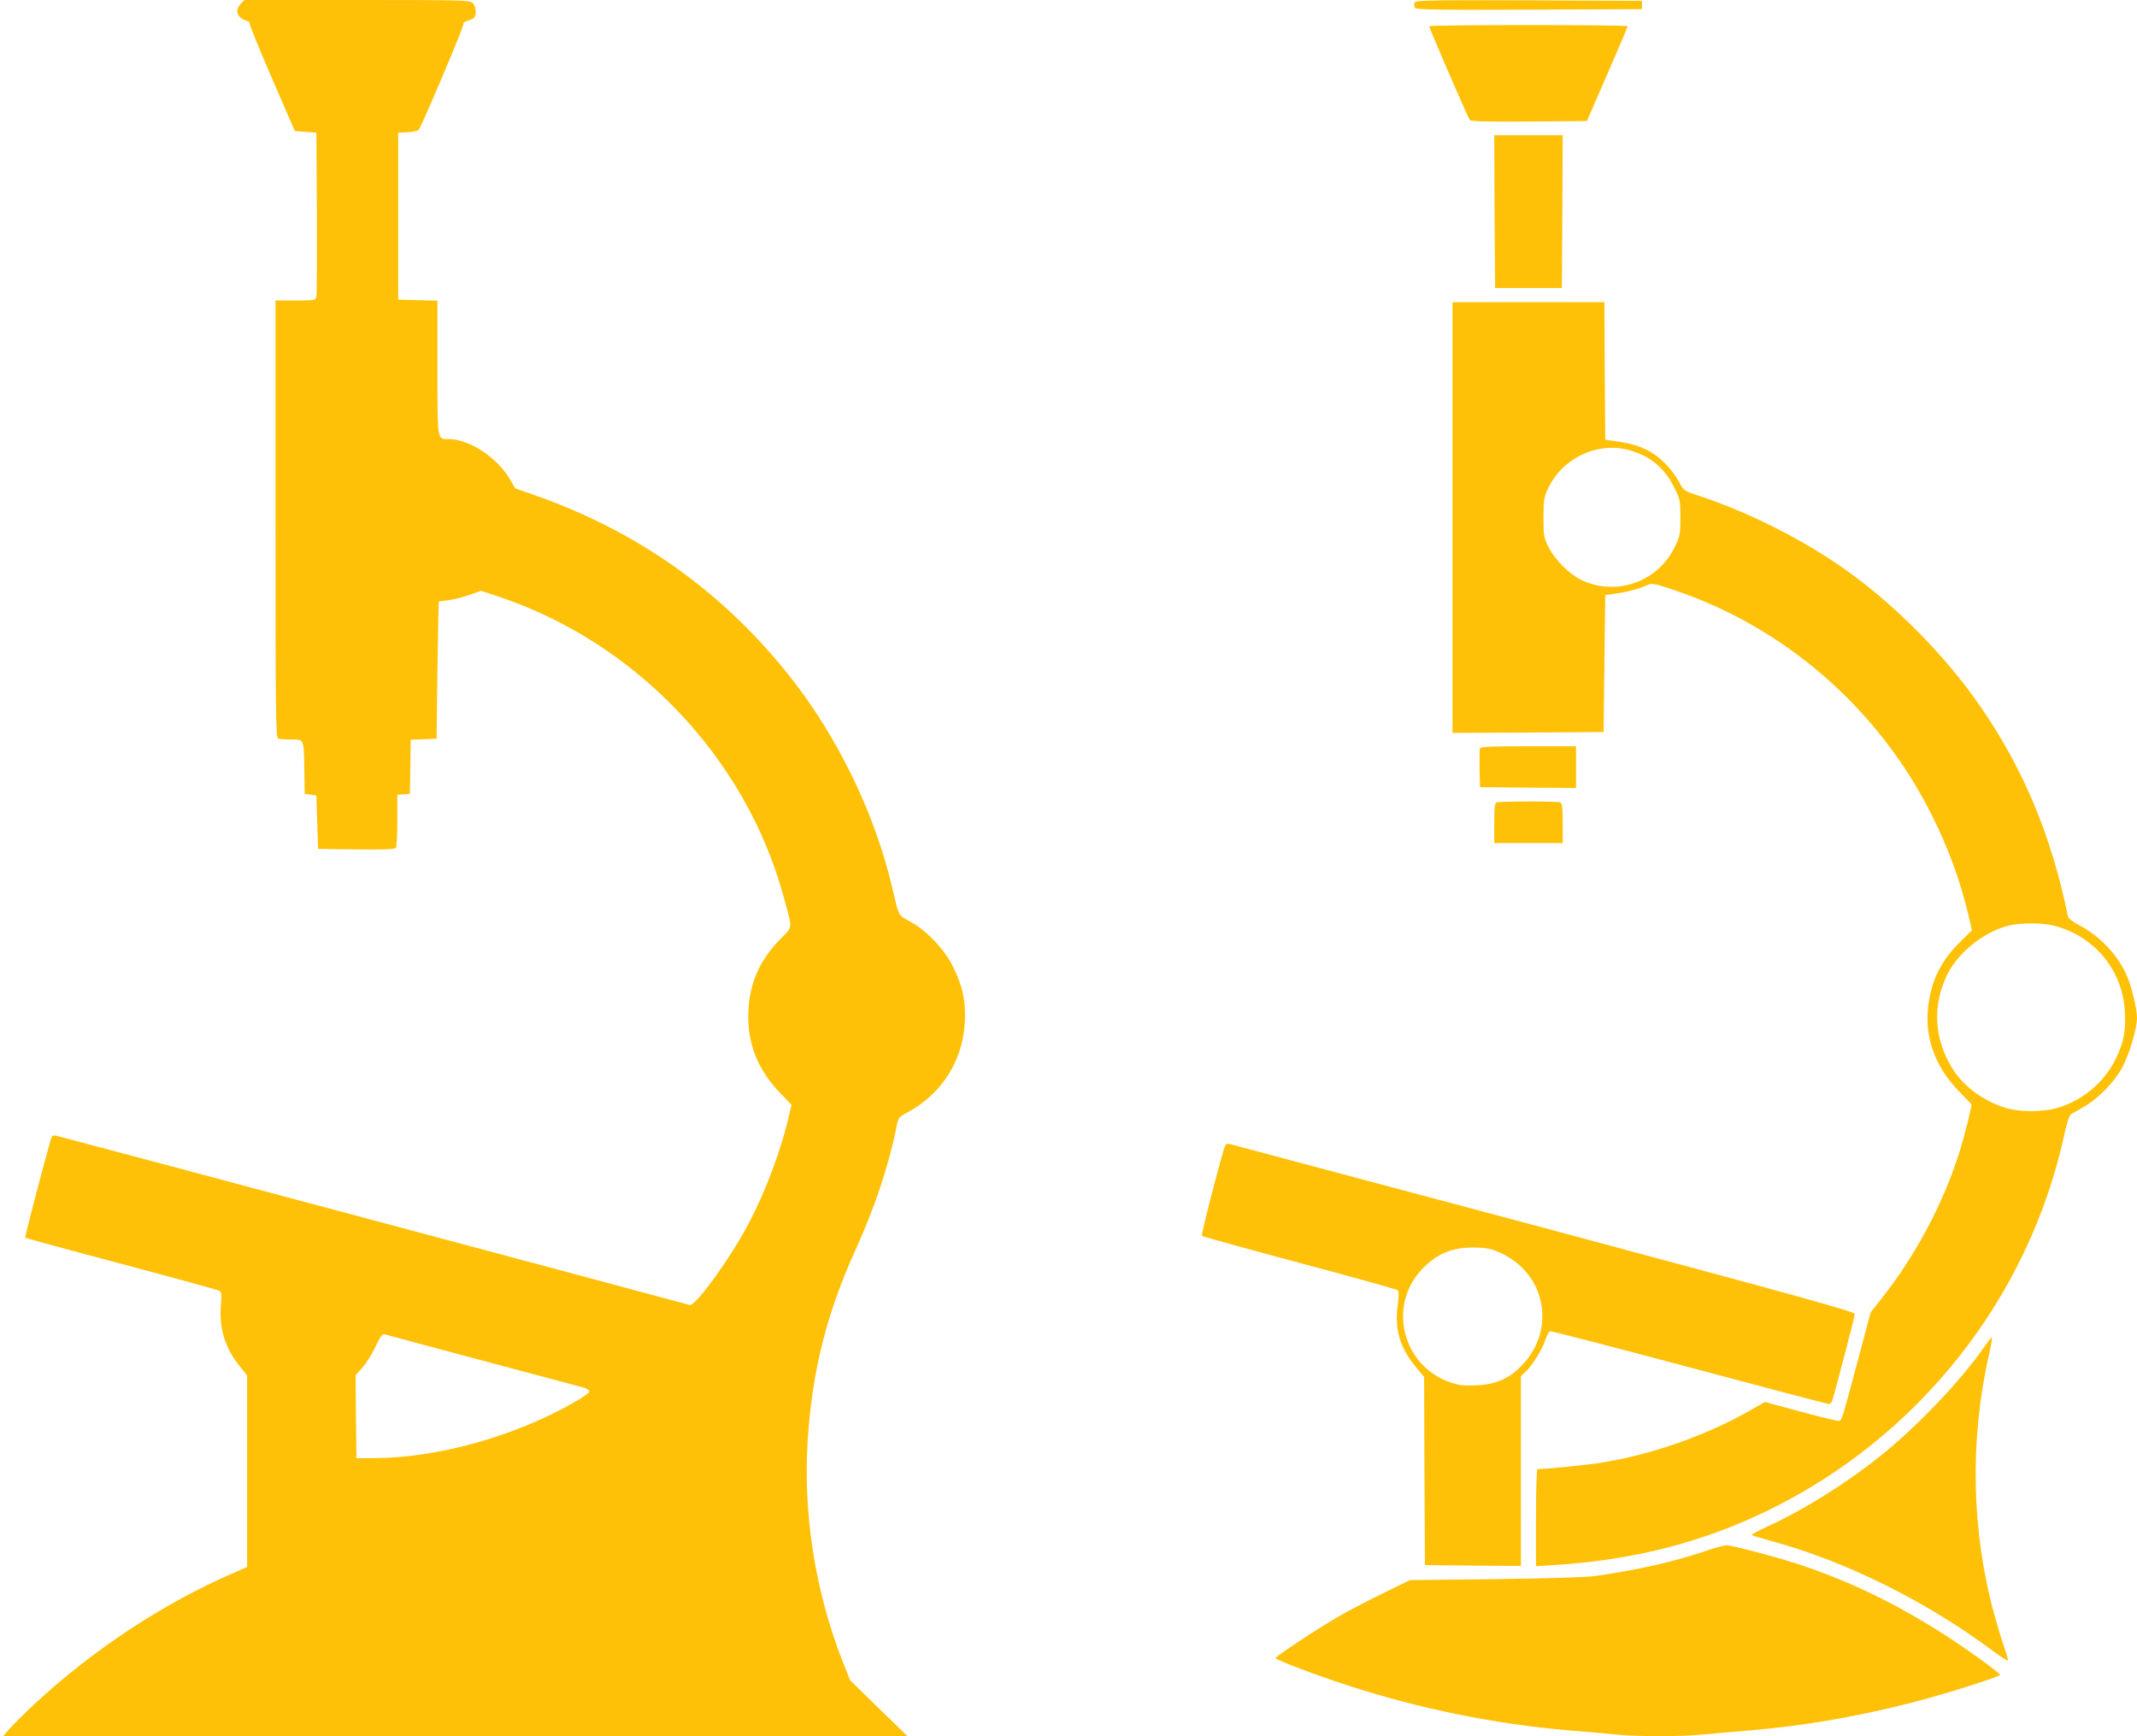
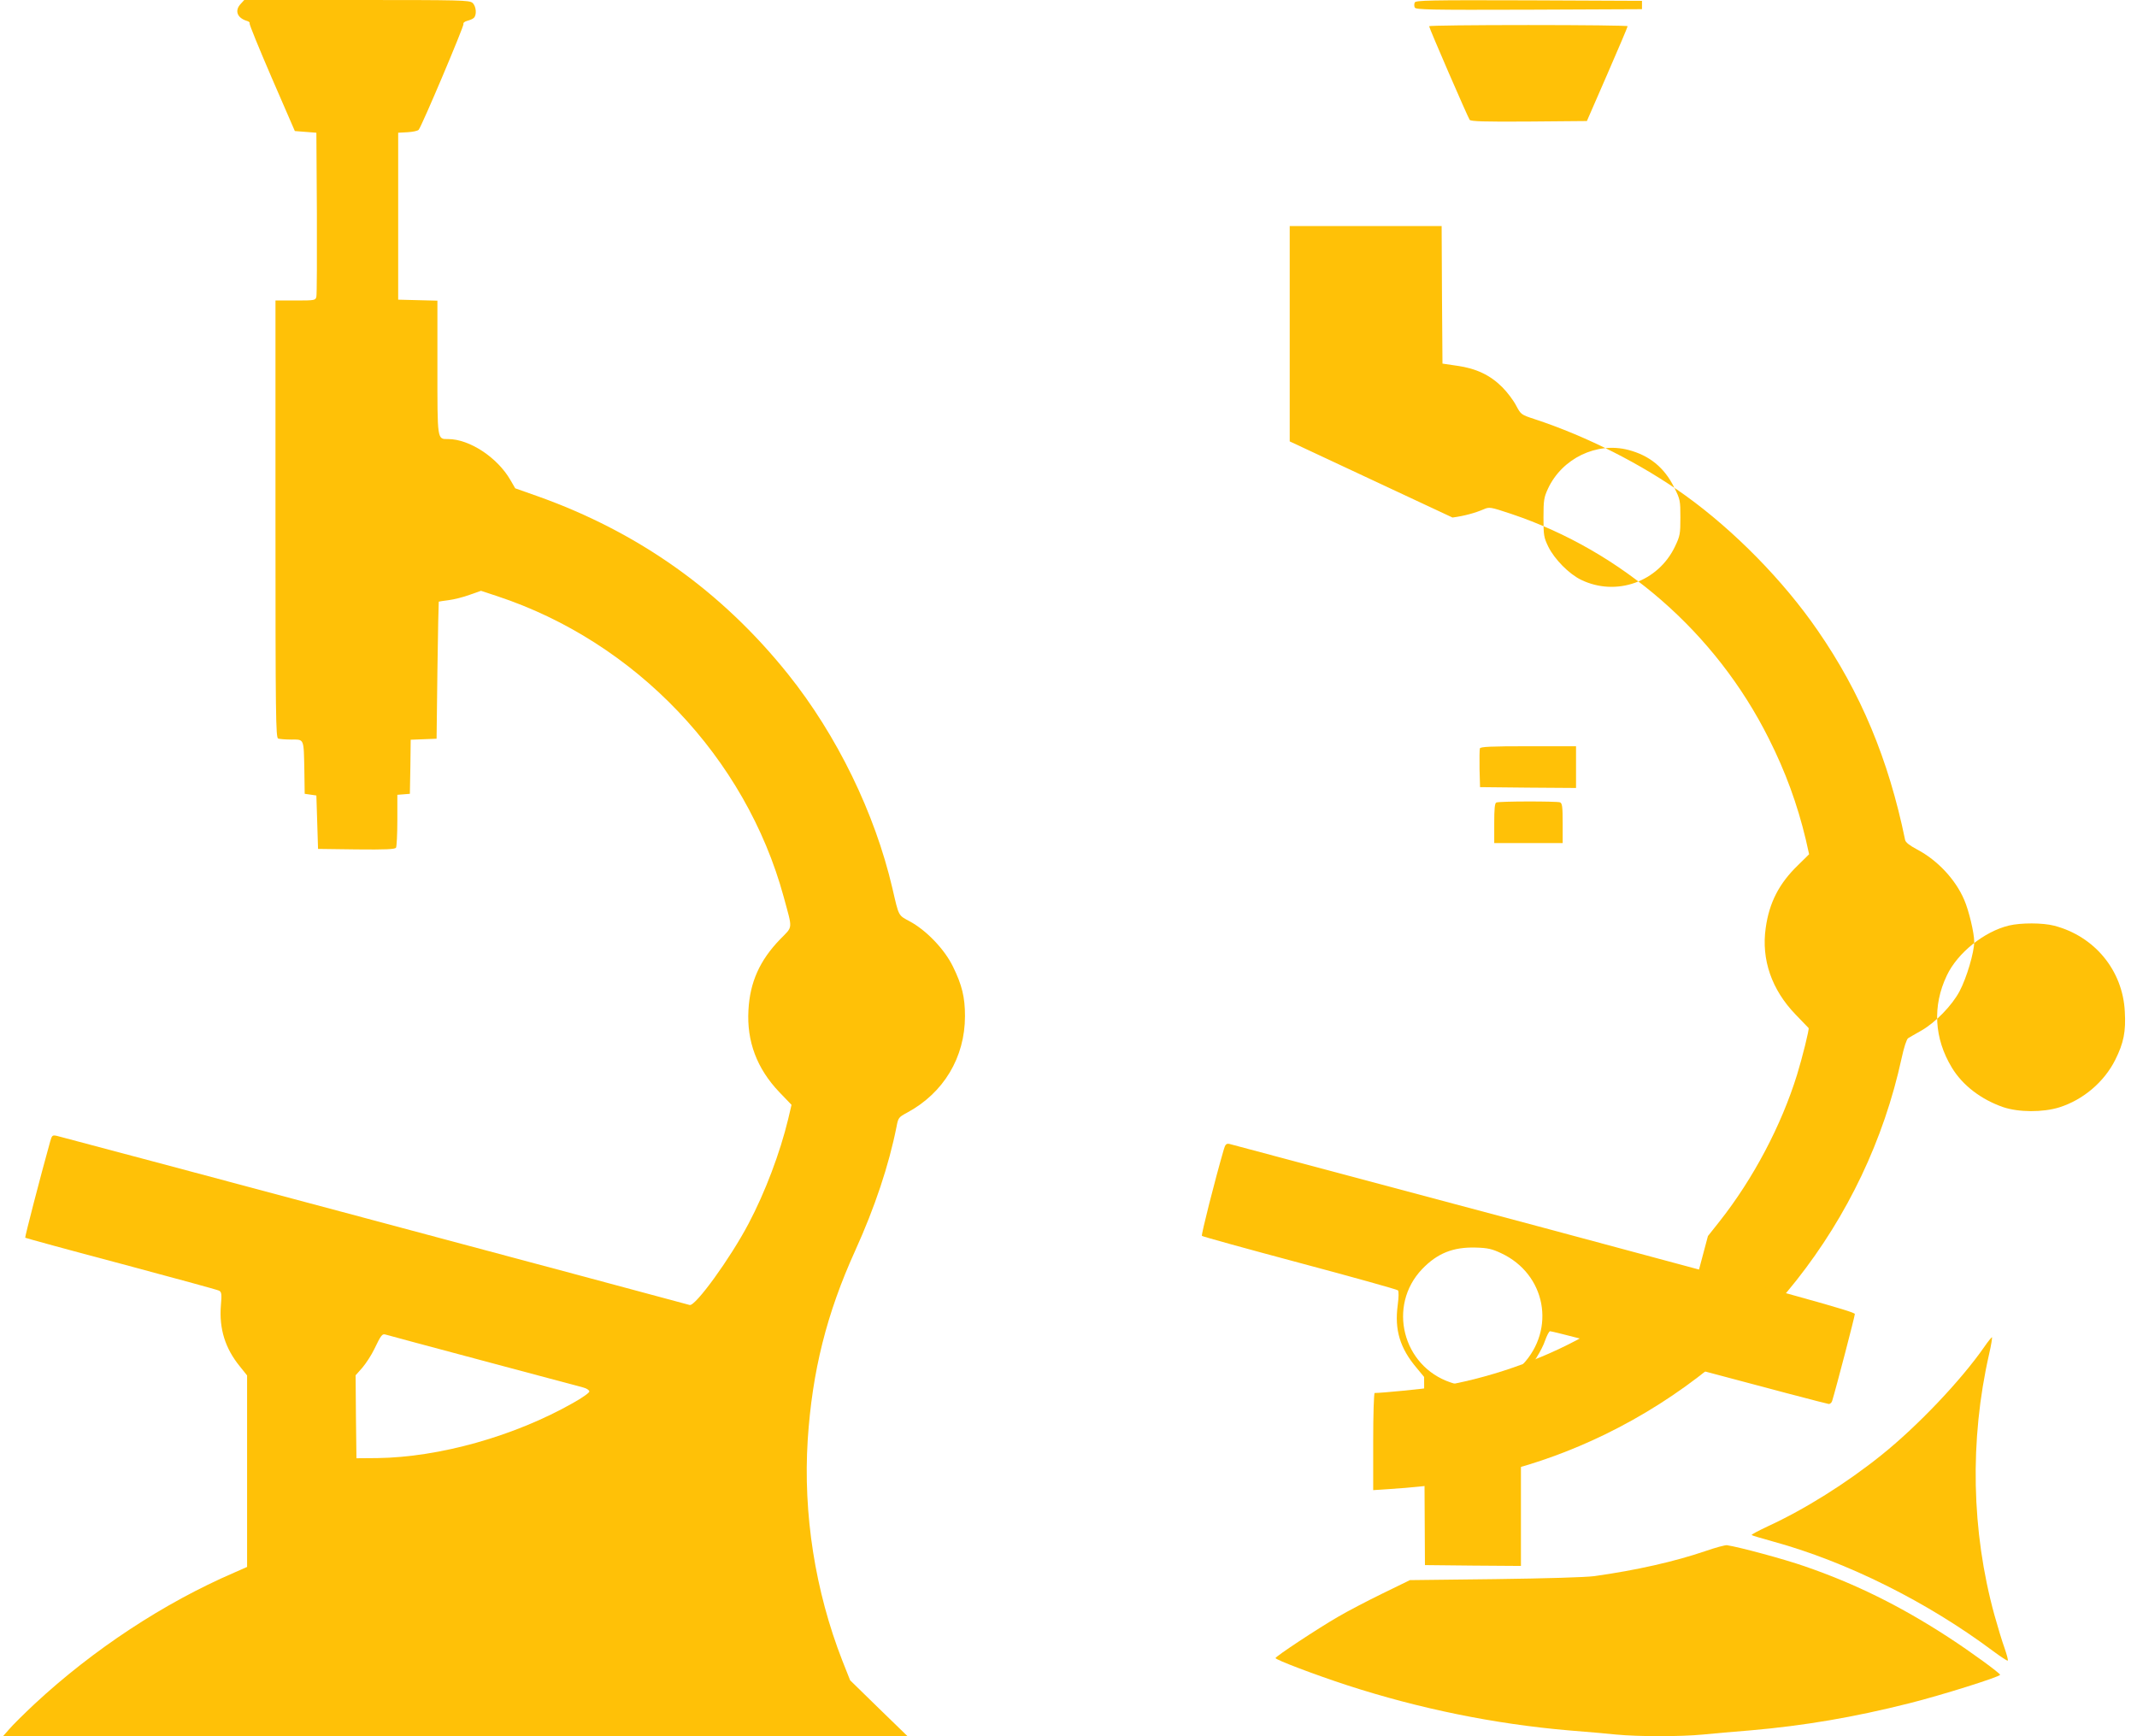
<svg xmlns="http://www.w3.org/2000/svg" version="1.0" width="1280pt" height="1040pt" viewBox="0 0 1280 1040" preserveAspectRatio="xMidYMid meet">
  <g transform="translate(0,1040) scale(0.1,-0.1)" fill="#ffc107" stroke="none">
    <path d="M1442 10377 c-38 -40 -22 -84 36 -102 12 -3 20 -10 17 -15 -3 -4 57 -151 133 -327 l138 -318 64 -5 65 -5 3 -480 c1 -264 0 -490 -3 -502 -5 -22 -9 -23 -125 -23 l-120 0 0 -1309 c0 -1184 2 -1309 16 -1315 9 -3 44 -6 80 -6 77 0 73 9 77 -185 l2 -140 35 -5 35 -5 5 -160 5 -160 229 -3 c177 -2 231 1 238 10 4 7 8 81 8 165 l0 152 38 3 37 3 3 162 2 162 78 3 77 3 5 410 c3 226 7 411 8 411 1 1 28 5 59 9 32 4 88 18 126 32 l68 24 97 -32 c829 -274 1488 -966 1716 -1801 54 -200 57 -174 -21 -254 -123 -127 -181 -258 -190 -424 -11 -188 51 -351 184 -491 l74 -77 -20 -85 c-48 -200 -138 -439 -237 -626 -110 -209 -319 -497 -353 -488 -166 46 -3769 1009 -3790 1013 -27 6 -30 3 -40 -32 -60 -215 -153 -575 -150 -578 2 -2 260 -73 574 -156 314 -84 578 -156 587 -161 15 -8 17 -20 11 -89 -11 -140 26 -257 113 -364 l44 -55 0 -574 0 -573 -77 -34 c-422 -182 -845 -461 -1195 -786 -64 -60 -133 -128 -153 -152 l-37 -42 2709 1 2708 0 -172 167 -171 167 -46 116 c-164 419 -236 882 -208 1324 27 412 113 756 285 1135 117 258 201 510 247 741 10 54 13 57 63 84 219 118 347 331 347 579 0 113 -18 186 -72 296 -50 103 -158 216 -257 270 -72 39 -66 27 -106 200 -105 450 -332 916 -625 1282 -399 498 -897 851 -1501 1066 l-133 47 -29 50 c-78 135 -245 245 -373 245 -66 0 -64 -11 -64 430 l0 399 -117 3 -118 3 0 500 0 500 57 3 c31 2 61 8 66 15 20 25 272 621 268 633 -3 7 7 15 22 19 15 4 33 11 39 17 20 16 16 71 -7 91 -19 16 -71 17 -693 17 l-674 0 -21 -23z m1448 -8127 c311 -83 582 -155 603 -161 20 -5 37 -16 37 -24 0 -8 -44 -39 -98 -69 -351 -199 -800 -325 -1172 -330 l-125 -1 -3 248 -2 249 40 45 c22 26 55 76 72 112 40 83 47 93 67 87 9 -3 270 -73 581 -156z" />
    <path d="M8474 10385 c-4 -8 -4 -22 0 -30 5 -13 87 -15 683 -13 l678 3 0 25 0 25 -678 3 c-596 2 -678 0 -683 -13z" />
    <path d="M8560 10243 c0 -11 232 -546 243 -561 8 -9 86 -12 356 -10 l346 3 122 280 c67 154 122 283 122 288 1 4 -267 7 -594 7 -327 0 -595 -3 -595 -7z" />
-     <path d="M8952 9133 l3 -458 200 0 200 0 3 458 2 457 -205 0 -205 0 2 -457z" />
-     <path d="M8700 7300 l0 -1290 453 2 452 3 5 410 5 410 60 9 c69 9 135 27 186 49 35 15 39 15 165 -27 665 -223 1226 -712 1543 -1345 101 -200 172 -396 222 -605 l20 -89 -66 -65 c-114 -110 -173 -225 -194 -377 -27 -189 36 -370 179 -518 41 -43 76 -79 78 -81 5 -6 -38 -178 -69 -279 -94 -304 -262 -623 -465 -880 l-69 -87 -74 -278 c-106 -395 -98 -372 -123 -372 -12 0 -115 25 -229 56 l-208 56 -98 -56 c-264 -149 -595 -264 -898 -310 -79 -12 -322 -36 -366 -36 -5 0 -9 -131 -9 -291 l0 -291 103 7 c475 29 888 134 1282 325 908 441 1567 1275 1780 2255 14 65 30 114 39 120 9 5 43 26 78 45 85 48 185 151 230 236 43 81 88 234 88 297 0 52 -32 187 -60 251 -52 122 -160 237 -281 301 -47 25 -70 43 -73 58 -99 482 -266 882 -524 1255 -206 299 -499 597 -792 808 -260 187 -591 355 -905 458 -79 26 -80 27 -109 81 -16 31 -53 80 -83 110 -72 72 -156 112 -270 128 l-88 13 -3 412 -2 412 -455 0 -455 0 0 -1290z m1053 405 c127 -33 216 -106 274 -223 37 -73 38 -80 38 -182 0 -98 -2 -110 -32 -173 -101 -213 -353 -302 -563 -200 -72 35 -159 123 -196 198 -27 56 -29 68 -29 175 0 104 3 121 27 173 85 182 292 281 481 232z m2551 -2850 c242 -63 411 -268 423 -515 7 -119 -7 -188 -57 -288 -67 -134 -193 -240 -335 -285 -99 -31 -244 -30 -336 1 -133 46 -244 131 -308 237 -106 175 -117 370 -30 552 64 135 223 263 372 299 72 17 202 17 271 -1z" />
+     <path d="M8700 7300 c69 9 135 27 186 49 35 15 39 15 165 -27 665 -223 1226 -712 1543 -1345 101 -200 172 -396 222 -605 l20 -89 -66 -65 c-114 -110 -173 -225 -194 -377 -27 -189 36 -370 179 -518 41 -43 76 -79 78 -81 5 -6 -38 -178 -69 -279 -94 -304 -262 -623 -465 -880 l-69 -87 -74 -278 c-106 -395 -98 -372 -123 -372 -12 0 -115 25 -229 56 l-208 56 -98 -56 c-264 -149 -595 -264 -898 -310 -79 -12 -322 -36 -366 -36 -5 0 -9 -131 -9 -291 l0 -291 103 7 c475 29 888 134 1282 325 908 441 1567 1275 1780 2255 14 65 30 114 39 120 9 5 43 26 78 45 85 48 185 151 230 236 43 81 88 234 88 297 0 52 -32 187 -60 251 -52 122 -160 237 -281 301 -47 25 -70 43 -73 58 -99 482 -266 882 -524 1255 -206 299 -499 597 -792 808 -260 187 -591 355 -905 458 -79 26 -80 27 -109 81 -16 31 -53 80 -83 110 -72 72 -156 112 -270 128 l-88 13 -3 412 -2 412 -455 0 -455 0 0 -1290z m1053 405 c127 -33 216 -106 274 -223 37 -73 38 -80 38 -182 0 -98 -2 -110 -32 -173 -101 -213 -353 -302 -563 -200 -72 35 -159 123 -196 198 -27 56 -29 68 -29 175 0 104 3 121 27 173 85 182 292 281 481 232z m2551 -2850 c242 -63 411 -268 423 -515 7 -119 -7 -188 -57 -288 -67 -134 -193 -240 -335 -285 -99 -31 -244 -30 -336 1 -133 46 -244 131 -308 237 -106 175 -117 370 -30 552 64 135 223 263 372 299 72 17 202 17 271 -1z" />
    <path d="M8864 5917 c-2 -7 -3 -62 -2 -123 l3 -109 288 -3 287 -2 0 125 0 125 -285 0 c-227 0 -287 -3 -291 -13z" />
    <path d="M8963 5593 c-10 -3 -13 -38 -13 -124 l0 -119 205 0 205 0 0 119 c0 99 -3 120 -16 125 -19 7 -363 7 -381 -1z" />
    <path d="M7330 3514 c-54 -186 -136 -511 -131 -517 4 -4 268 -77 586 -162 319 -85 583 -159 588 -164 6 -6 5 -41 -1 -88 -20 -149 13 -259 115 -379 l43 -52 2 -563 3 -564 288 -3 287 -2 0 568 0 569 26 24 c40 36 100 133 119 190 10 28 22 52 29 55 6 2 382 -95 834 -216 452 -121 828 -220 836 -220 8 0 17 8 20 18 24 78 136 508 136 521 0 14 -322 103 -1862 516 -1025 274 -1873 500 -1885 503 -18 3 -24 -3 -33 -34z m1662 -621 c267 -125 329 -455 127 -668 -77 -82 -158 -118 -275 -123 -75 -4 -104 0 -155 17 -289 97 -380 460 -171 679 91 95 186 133 322 129 71 -2 97 -8 152 -34z" />
    <path d="M11886 2333 c-141 -203 -402 -477 -618 -650 -208 -167 -458 -324 -682 -427 -55 -26 -97 -48 -94 -51 2 -3 61 -20 129 -39 441 -121 922 -361 1317 -656 46 -34 85 -60 88 -57 3 3 -6 36 -19 74 -14 38 -41 127 -61 199 -138 502 -149 1047 -32 1562 13 56 20 102 17 102 -3 -1 -24 -26 -45 -57z" />
    <path d="M10215 1109 c-181 -62 -414 -115 -665 -150 -51 -7 -289 -14 -595 -18 l-510 -6 -166 -81 c-92 -45 -211 -107 -265 -139 -121 -70 -374 -237 -374 -247 0 -10 234 -99 430 -163 431 -140 882 -232 1325 -270 99 -8 227 -19 285 -25 135 -13 385 -13 520 0 58 6 186 17 285 25 322 28 621 79 950 162 192 48 545 159 545 171 -1 10 -176 138 -310 225 -286 186 -558 321 -861 425 -123 43 -391 115 -464 126 -11 2 -69 -14 -130 -35z" />
  </g>
</svg>